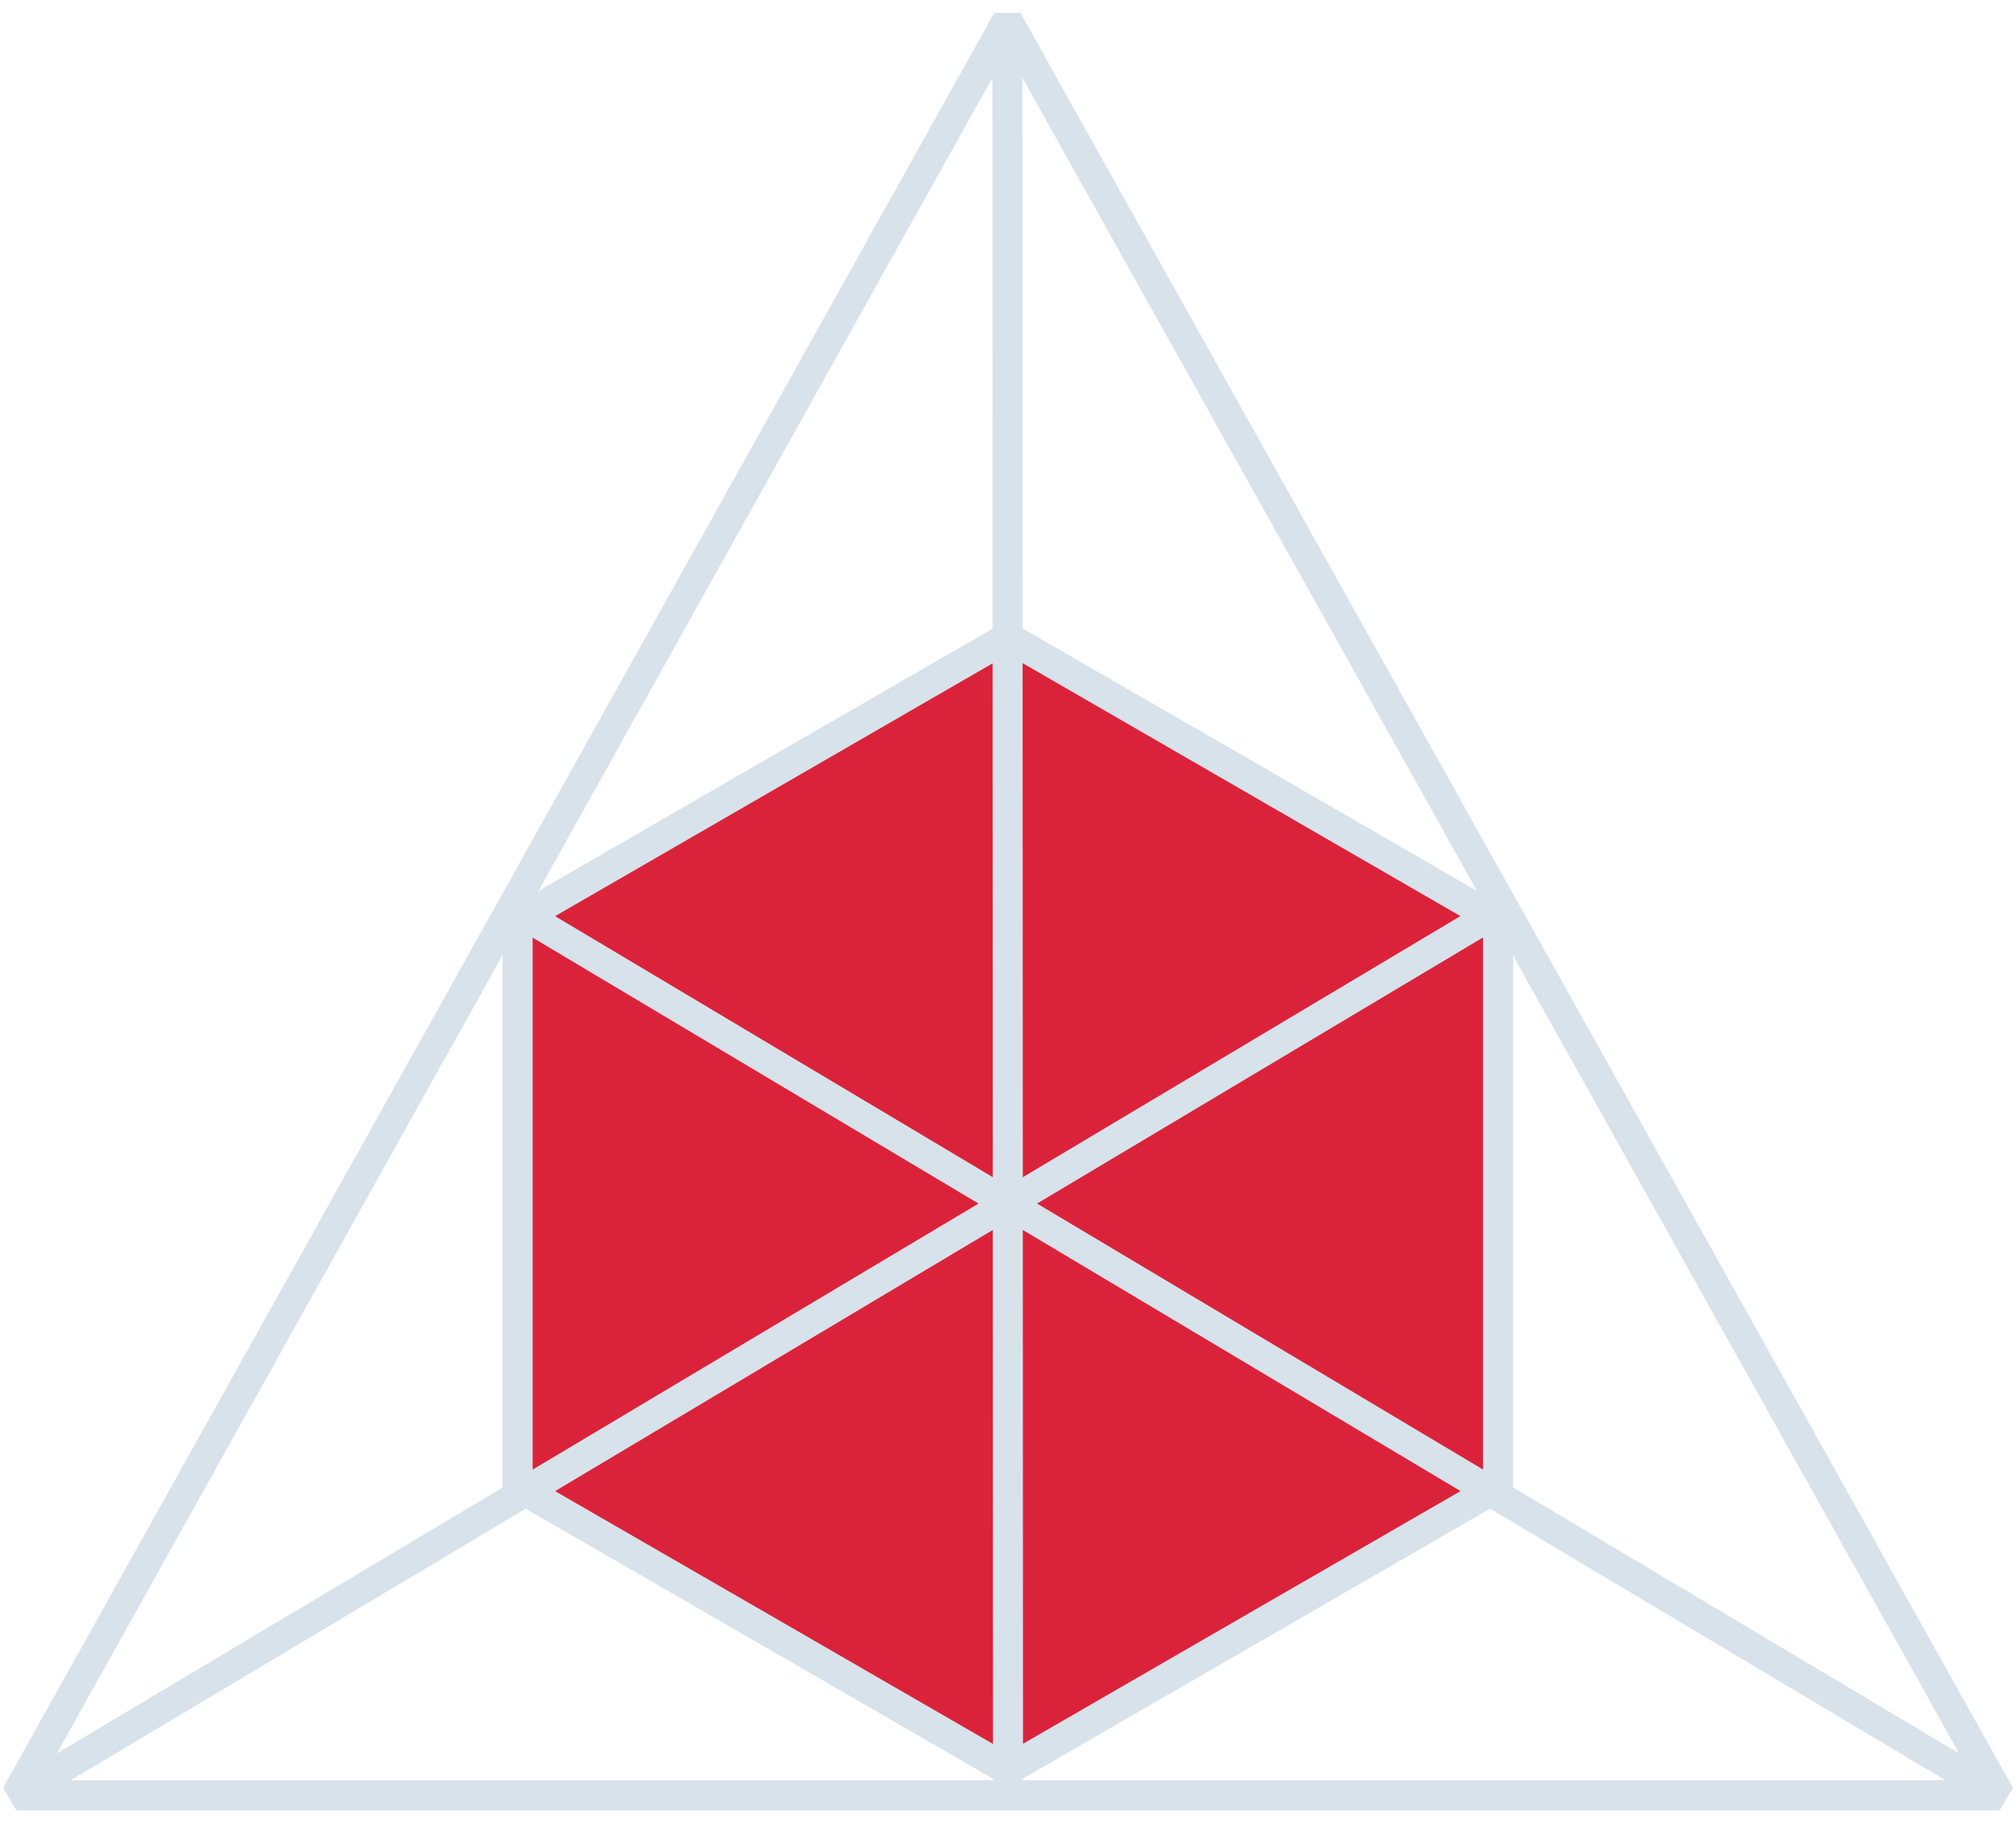
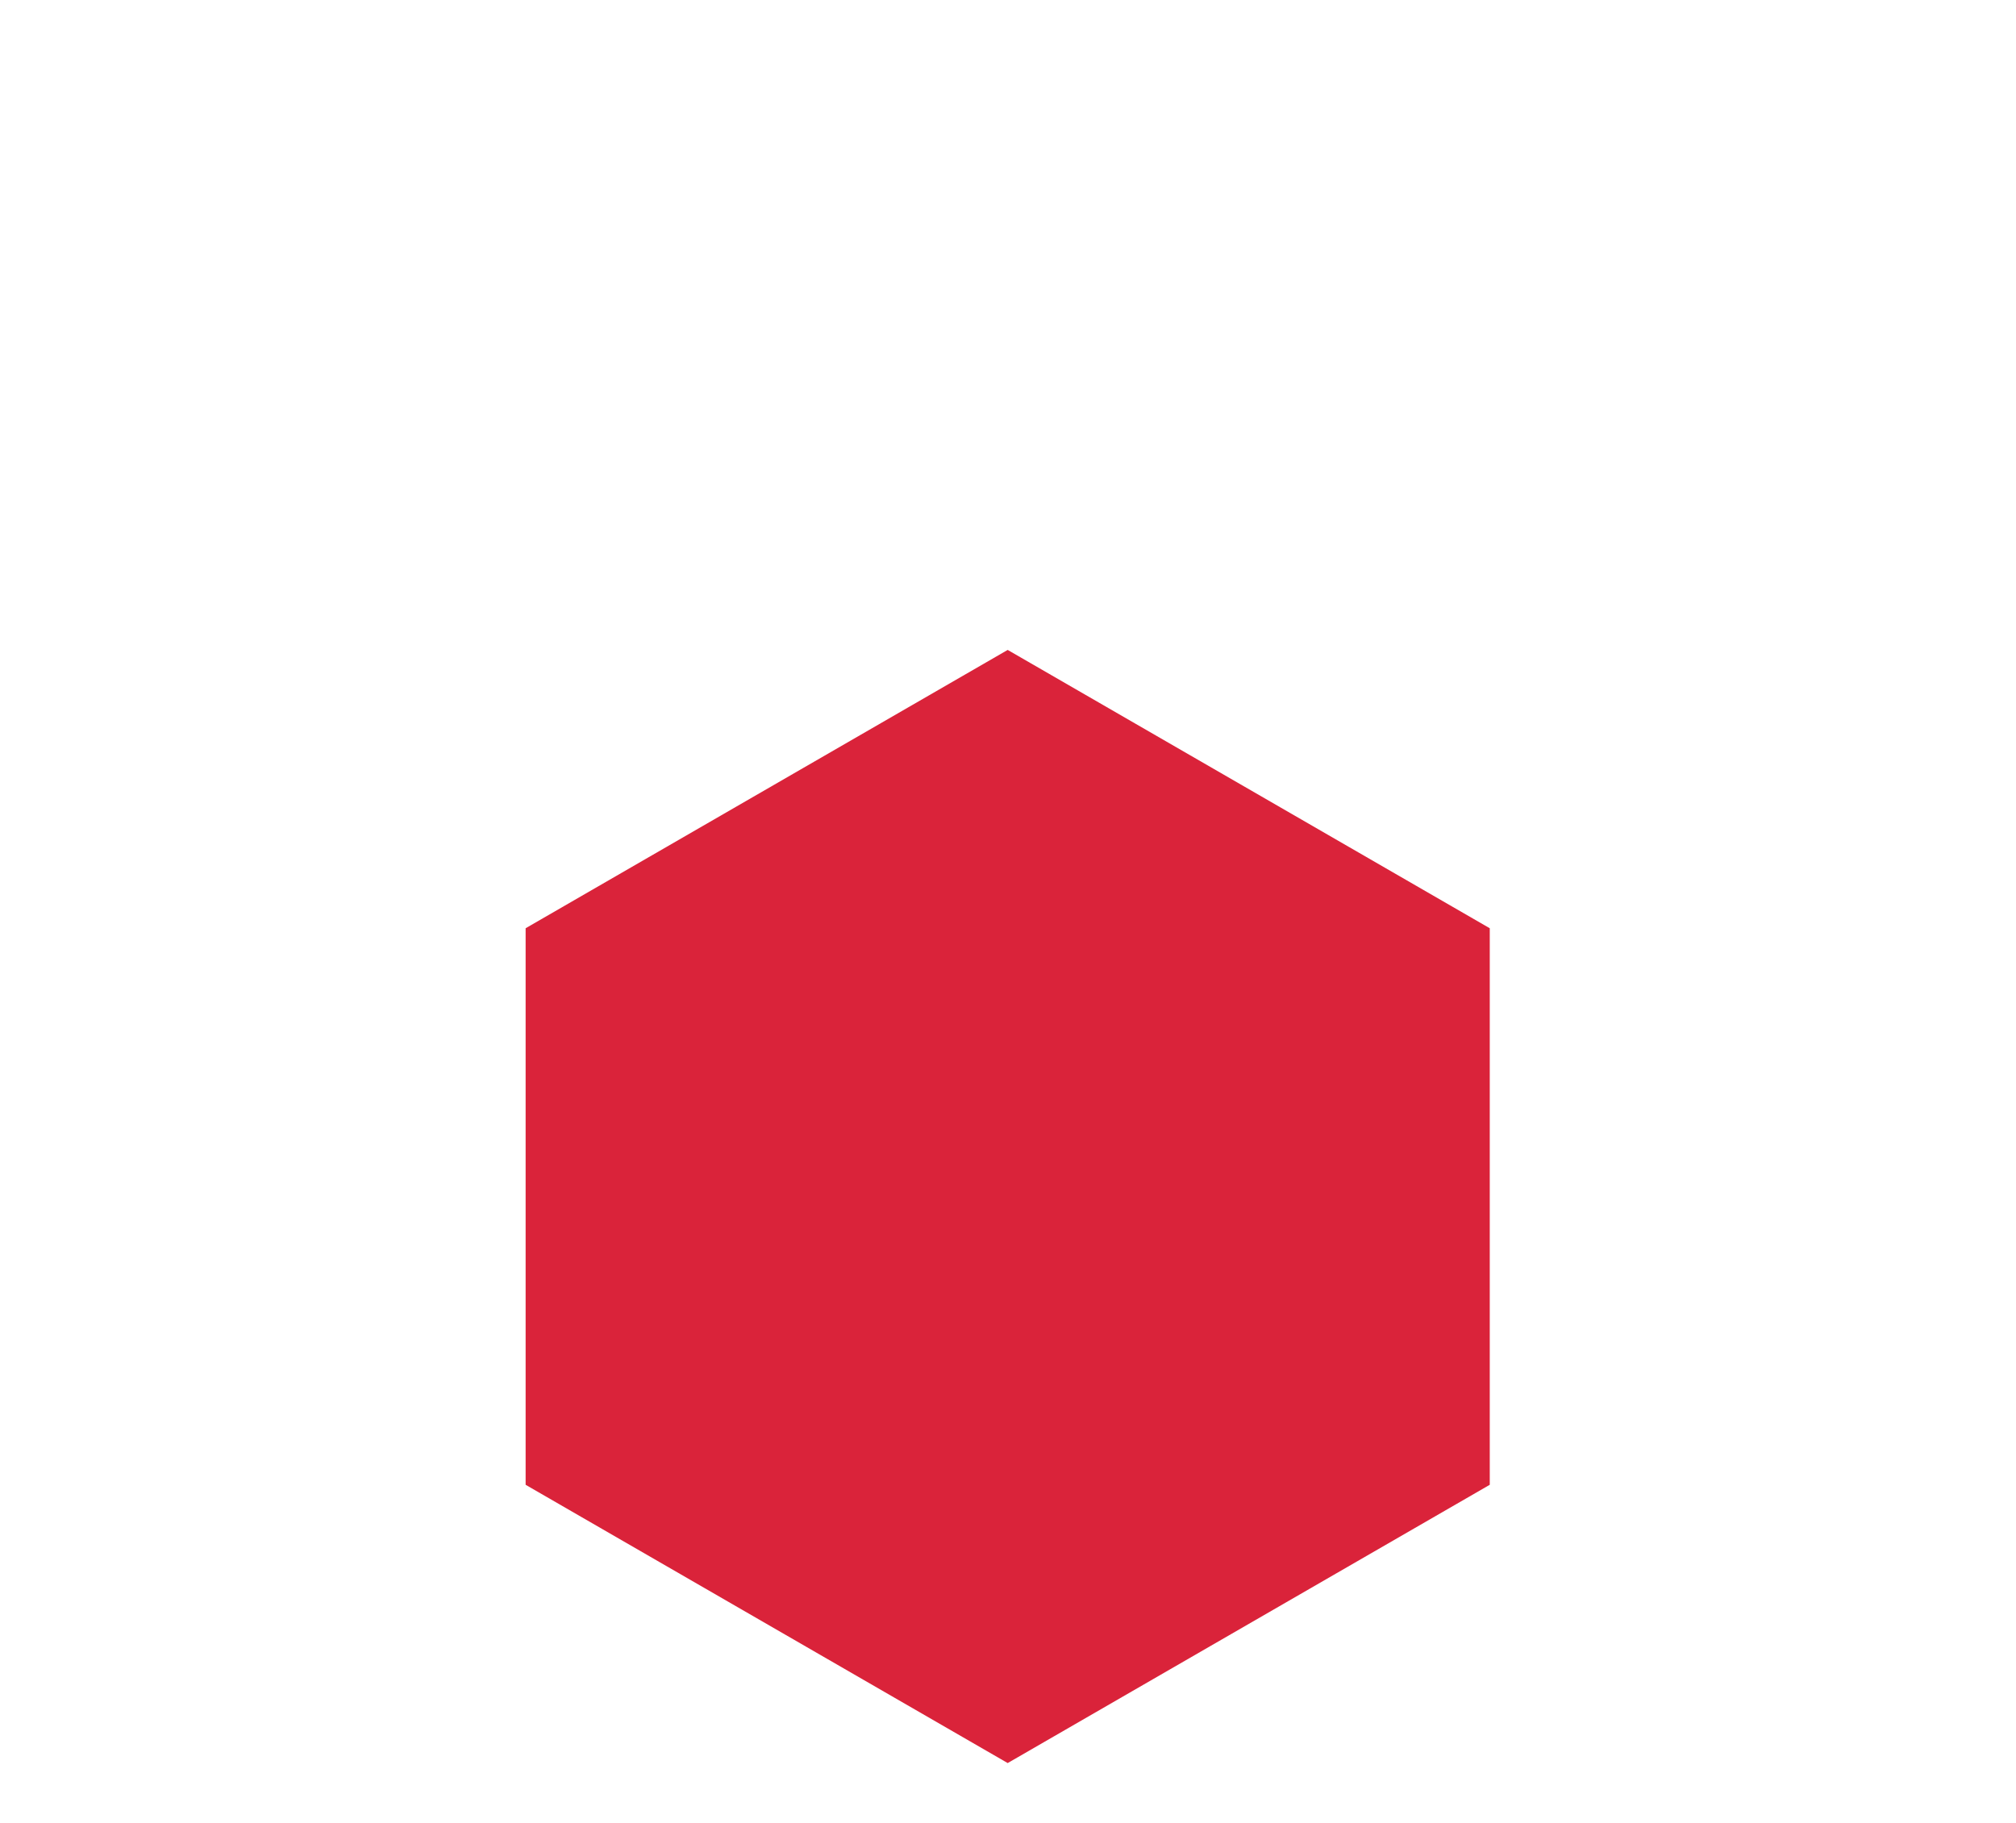
<svg xmlns="http://www.w3.org/2000/svg" id="Layer_1" viewBox="0 0 394.78 357.09">
  <defs>
    <style>.cls-1{fill:#da233a;}.cls-2{fill:#d8e2eb;}</style>
  </defs>
  <polygon class="cls-1" points="197.33 127.29 102.93 181.8 102.93 290.8 197.33 345.3 291.73 290.8 291.73 181.8 197.33 127.29" />
-   <path class="cls-2" d="M199.83,2.53h-5.13L.6,350.17l2.59,4.39H391.59l2.59-4.39L199.83,2.53Zm90.58,285.28l-87.33-52.09,87.33-52.12v104.21Zm-90.12-57.26l-.04-100.68,43.64,25.22,42.09,24.33-85.69,51.14Zm-5.88,0l-85.71-51.12,42.12-24.34,43.55-25.17,.04,100.63Zm-90.11-46.92l87.32,52.09-87.32,52.11v-104.2Zm90.11,57.26l.04,100.67-43.63-25.21-42.12-24.31,85.71-51.15Zm5.88,0l85.72,51.14-42.12,24.32-43.56,25.17-.04-100.63Zm96.02,50.29v-104.01l87.33,156.24-87.39-52.13,.06-.11Zm-49.48-141.21l-46.58-26.88-.04-107.84,89.01,159.24-42.39-24.52Zm-52.46-26.84l-46.49,26.84-42.46,24.55L194.33,15.25l.04,107.88Zm-95.97,112.59v55.47l.07,.12L11.13,343.42,98.4,187.1v48.62Zm4.54,59.77l44.95,25.96h0l46.57,26.92v.3H13.83l89.11-53.18Zm97.39,52.83l46.5-26.86,44.96-25.98,89.17,53.19H200.33v-.35Z" />
</svg>